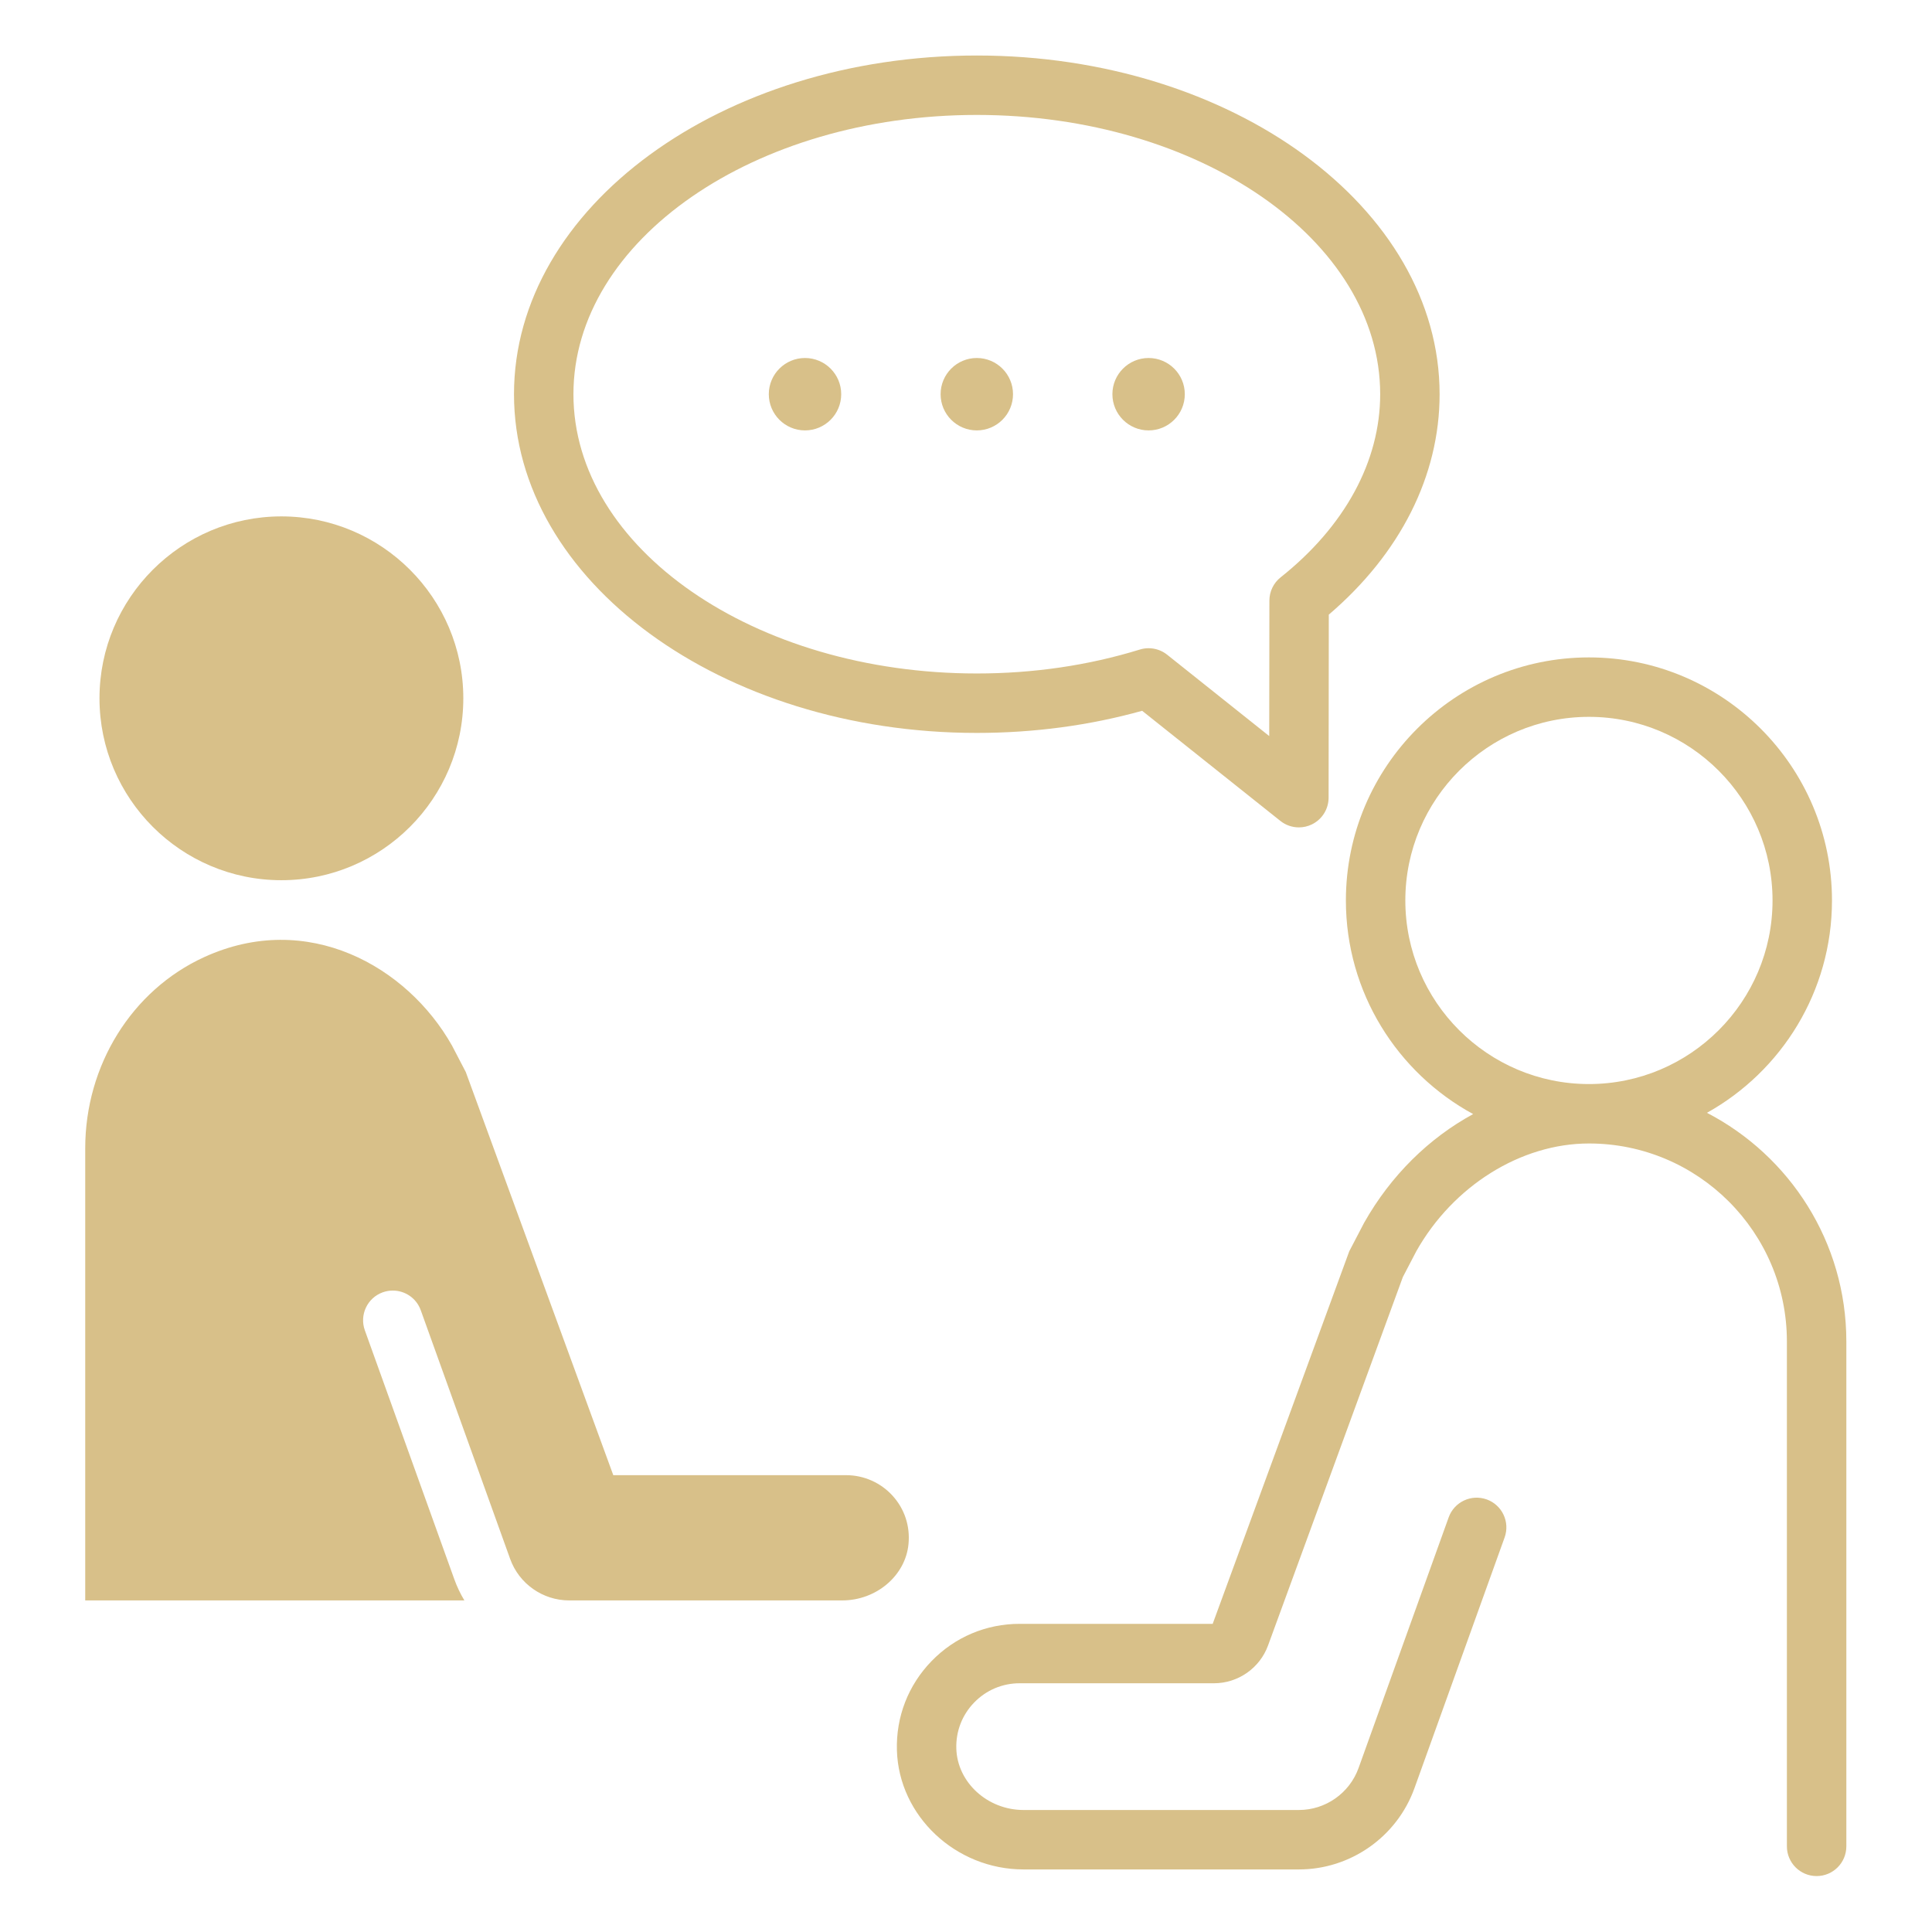
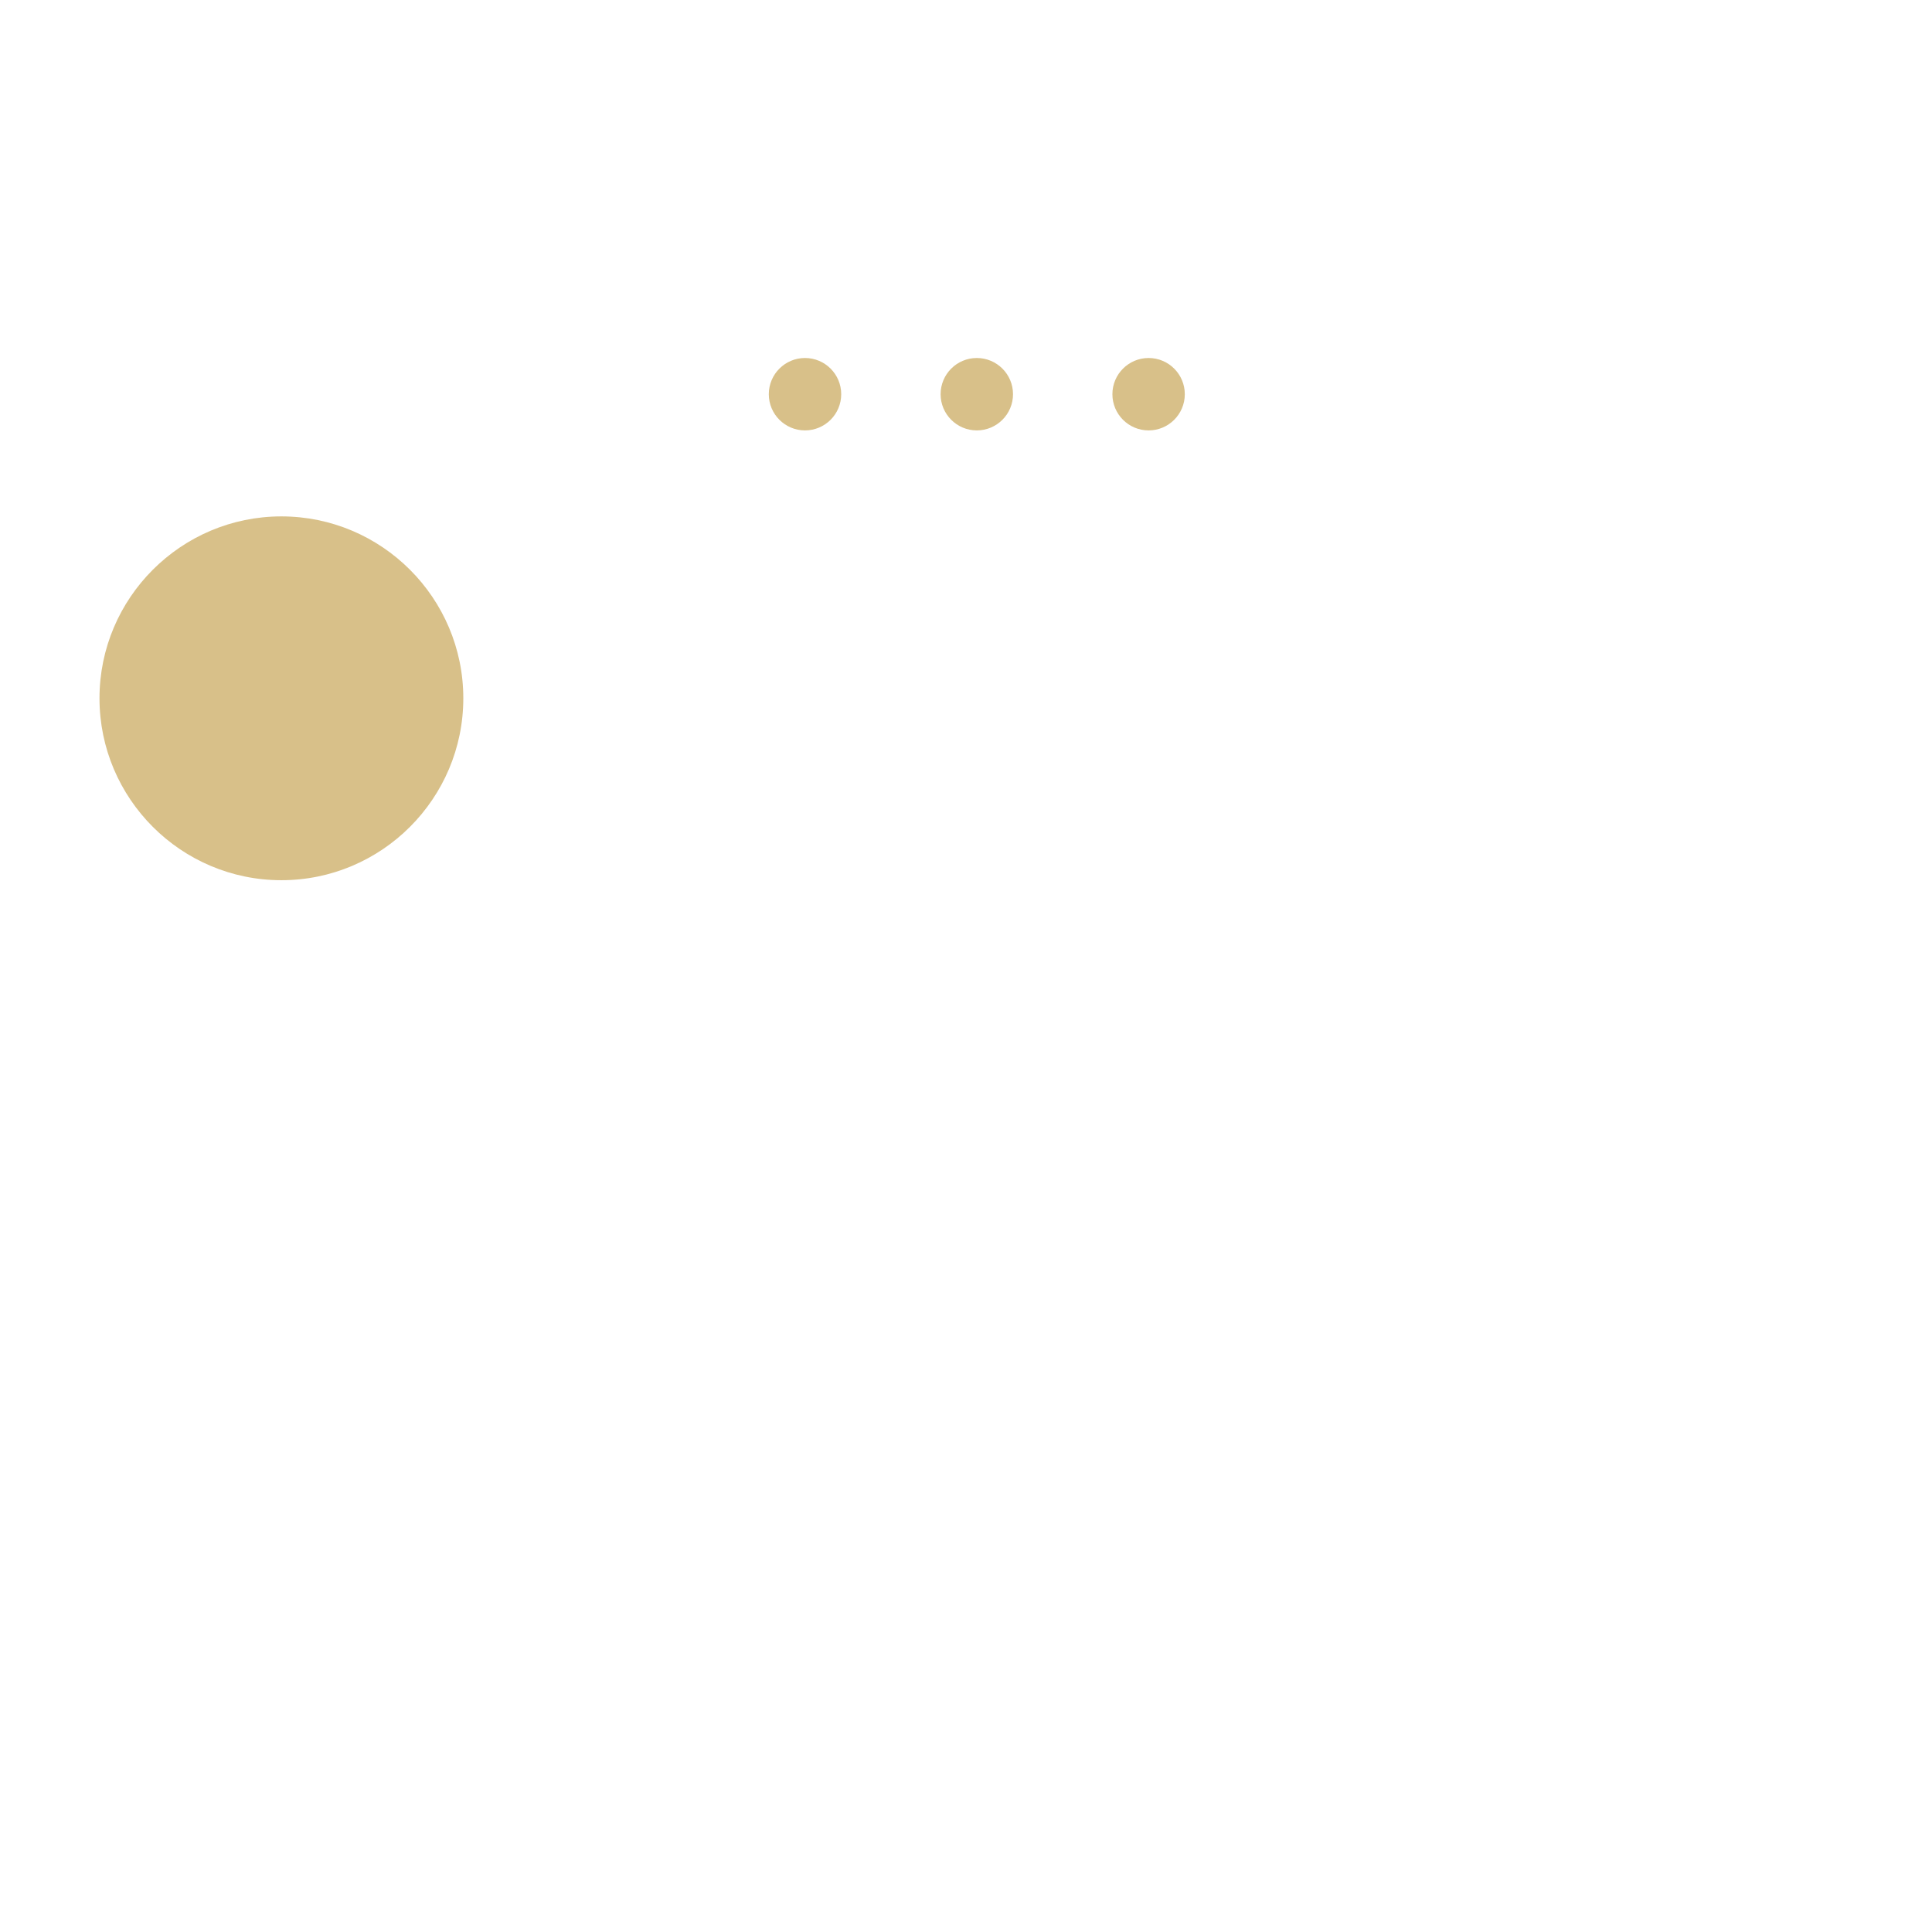
<svg xmlns="http://www.w3.org/2000/svg" width="1080" viewBox="0 0 810 810" height="1080" preserveAspectRatio="xMidYMid meet">
  <defs>
    <clipPath id="5b8e40cf15">
-       <path d="M 50.73 275.934 L 81 275.934 L 81 314.363 L 50.73 314.363 Z M 50.73 275.934 " clip-rule="nonzero" />
-     </clipPath>
+       </clipPath>
    <clipPath id="207891e454">
      <path d="M 65.867 275.934 C 69.879 275.934 73.73 277.531 76.566 280.367 C 79.406 283.207 81 287.055 81 291.07 L 81 299.121 C 81 303.137 79.406 306.984 76.566 309.824 C 73.73 312.66 69.879 314.258 65.867 314.258 C 61.852 314.258 58.004 312.66 55.164 309.824 C 52.324 306.984 50.73 303.137 50.73 299.121 L 50.73 291.07 C 50.73 287.055 52.324 283.207 55.164 280.367 C 58.004 277.531 61.852 275.934 65.867 275.934 Z M 65.867 275.934 " clip-rule="nonzero" />
    </clipPath>
    <clipPath id="0c1255fb21">
      <path d="M 376 275 L 774.75 275 L 774.75 786.824 L 376 786.824 Z M 376 275 " clip-rule="nonzero" />
    </clipPath>
    <clipPath id="16a226486b">
      <path d="M 35.25 394 L 382 394 L 382 671 L 35.25 671 Z M 35.25 394 " clip-rule="nonzero" />
    </clipPath>
    <clipPath id="c0f78e9d91">
      <path d="M 215 23.324 L 604 23.324 L 604 347 L 215 347 Z M 215 23.324 " clip-rule="nonzero" />
    </clipPath>
  </defs>
  <g clip-path="url(#5b8e40cf15)">
    <g clip-path="url(#207891e454)">
      <path fill="#daa520" d="M 50.73 275.934 L 81 275.934 L 81 314.242 L 50.73 314.242 Z M 50.73 275.934 " fill-opacity="1" fill-rule="nonzero" />
    </g>
  </g>
  <g clip-path="url(#0c1255fb21)">
-     <path fill="#d8c089" d="M 589.191 377.52 C 589.191 335.07 623.727 300.543 666.176 300.543 C 708.613 300.543 743.145 335.07 743.145 377.52 C 743.145 419.961 708.613 454.496 666.176 454.496 C 623.727 454.496 589.191 419.961 589.191 377.52 Z M 715.645 466.551 C 746.883 449.125 768.066 415.754 768.066 377.52 C 768.066 321.332 722.355 275.621 666.176 275.621 C 609.984 275.621 564.27 321.332 564.27 377.52 C 564.27 416.137 585.867 449.809 617.621 467.086 C 599.141 477.129 583.121 492.785 571.902 512.68 L 565.684 524.605 L 508.426 680.801 L 427.5 680.801 C 413.457 680.801 400.328 686.352 390.551 696.434 C 380.766 706.516 375.617 719.805 376.035 733.863 C 376.855 761.379 400.68 783.77 429.141 783.77 L 544.574 783.77 C 566.227 783.77 585.695 770.082 593.02 749.699 L 630.816 644.582 C 633.145 638.105 629.785 630.969 623.309 628.641 C 616.836 626.324 609.699 629.676 607.367 636.152 L 569.578 741.27 C 565.789 751.789 555.742 758.848 544.574 758.848 L 429.141 758.848 C 414.02 758.848 401.375 747.309 400.941 733.113 C 400.719 725.852 403.383 718.984 408.426 713.789 C 413.484 708.578 420.25 705.715 427.5 705.715 L 508.98 705.715 C 519.074 705.715 528.172 699.352 531.629 689.883 L 588.148 535.41 L 593.805 524.566 C 609.266 497.133 637.68 479.41 666.176 479.41 C 711.93 479.41 749.164 516.648 749.164 562.41 L 749.164 774.086 C 749.164 780.973 754.746 786.551 761.629 786.551 C 768.508 786.551 774.086 780.973 774.086 774.086 L 774.086 562.41 C 774.086 520.73 750.316 484.523 715.645 466.551 " fill-opacity="1" fill-rule="nonzero" />
-   </g>
+     </g>
  <path fill="#d8c089" d="M 117.973 369.031 C 160.023 369.031 194.246 334.82 194.246 292.766 C 194.246 250.707 160.023 216.5 117.973 216.5 C 75.926 216.5 41.711 250.707 41.711 292.766 C 41.711 334.82 75.926 369.031 117.973 369.031 " fill-opacity="1" fill-rule="nonzero" />
  <g clip-path="url(#16a226486b)">
-     <path fill="#d8c089" d="M 374.207 627.074 C 369.23 621.602 362.152 618.473 354.77 618.473 L 257.125 618.473 L 195.281 449.453 L 189.488 438.336 C 170.734 405.09 128.863 381.449 85.551 401.301 C 55.289 415.16 35.73 446.621 35.73 481.441 L 35.73 670.984 L 194.691 670.984 C 193.008 668.188 191.582 665.199 190.453 662.055 L 152.965 557.75 C 150.633 551.281 153.992 544.137 160.461 541.812 C 161.859 541.312 163.281 541.078 164.684 541.078 C 169.797 541.078 174.582 544.234 176.406 549.328 L 213.895 653.617 C 217.637 664.008 227.574 670.984 238.613 670.984 L 353.094 670.984 C 367.422 670.984 379.629 660.602 380.895 647.352 C 381.621 639.816 379.242 632.617 374.207 627.074 " fill-opacity="1" fill-rule="nonzero" />
-   </g>
+     </g>
  <g clip-path="url(#c0f78e9d91)">
-     <path fill="#d8c089" d="M 409.531 48.188 C 502.785 48.188 578.648 100.719 578.648 165.27 C 578.648 193.398 563.828 220.672 536.91 242.055 C 533.93 244.41 532.207 248 532.199 251.789 L 532.129 308.598 L 489.32 274.48 C 487.086 272.699 484.34 271.766 481.555 271.766 C 480.324 271.766 479.086 271.949 477.883 272.324 C 456.293 278.98 433.301 282.359 409.531 282.359 C 316.281 282.359 240.414 229.84 240.414 165.27 C 240.414 100.719 316.281 48.188 409.531 48.188 Z M 409.531 307.281 C 433.48 307.281 456.762 304.16 478.852 298.004 L 536.797 344.172 C 539.043 345.961 541.793 346.887 544.559 346.887 C 546.402 346.887 548.246 346.484 549.965 345.656 C 554.27 343.582 557.012 339.227 557.023 334.441 L 557.105 257.688 C 587.129 232.031 603.562 199.414 603.562 165.27 C 603.562 86.973 516.527 23.273 409.531 23.273 C 302.535 23.273 215.496 86.973 215.496 165.27 C 215.496 243.574 302.535 307.281 409.531 307.281 " fill-opacity="1" fill-rule="nonzero" />
-   </g>
+     </g>
  <path fill="#d8c089" d="M 337.5 180.449 C 345.883 180.449 352.68 173.652 352.68 165.27 C 352.68 156.891 345.883 150.094 337.5 150.094 C 329.121 150.094 322.324 156.891 322.324 165.27 C 322.324 173.652 329.121 180.449 337.5 180.449 " fill-opacity="1" fill-rule="nonzero" />
  <path fill="#d8c089" d="M 409.531 180.449 C 417.914 180.449 424.711 173.652 424.711 165.27 C 424.711 156.891 417.914 150.094 409.531 150.094 C 401.152 150.094 394.355 156.891 394.355 165.27 C 394.355 173.652 401.152 180.449 409.531 180.449 " fill-opacity="1" fill-rule="nonzero" />
  <path fill="#d8c089" d="M 481.555 180.449 C 489.938 180.449 496.734 173.652 496.734 165.27 C 496.734 156.891 489.938 150.094 481.555 150.094 C 473.176 150.094 466.379 156.891 466.379 165.27 C 466.379 173.652 473.176 180.449 481.555 180.449 " fill-opacity="1" fill-rule="nonzero" />
</svg>